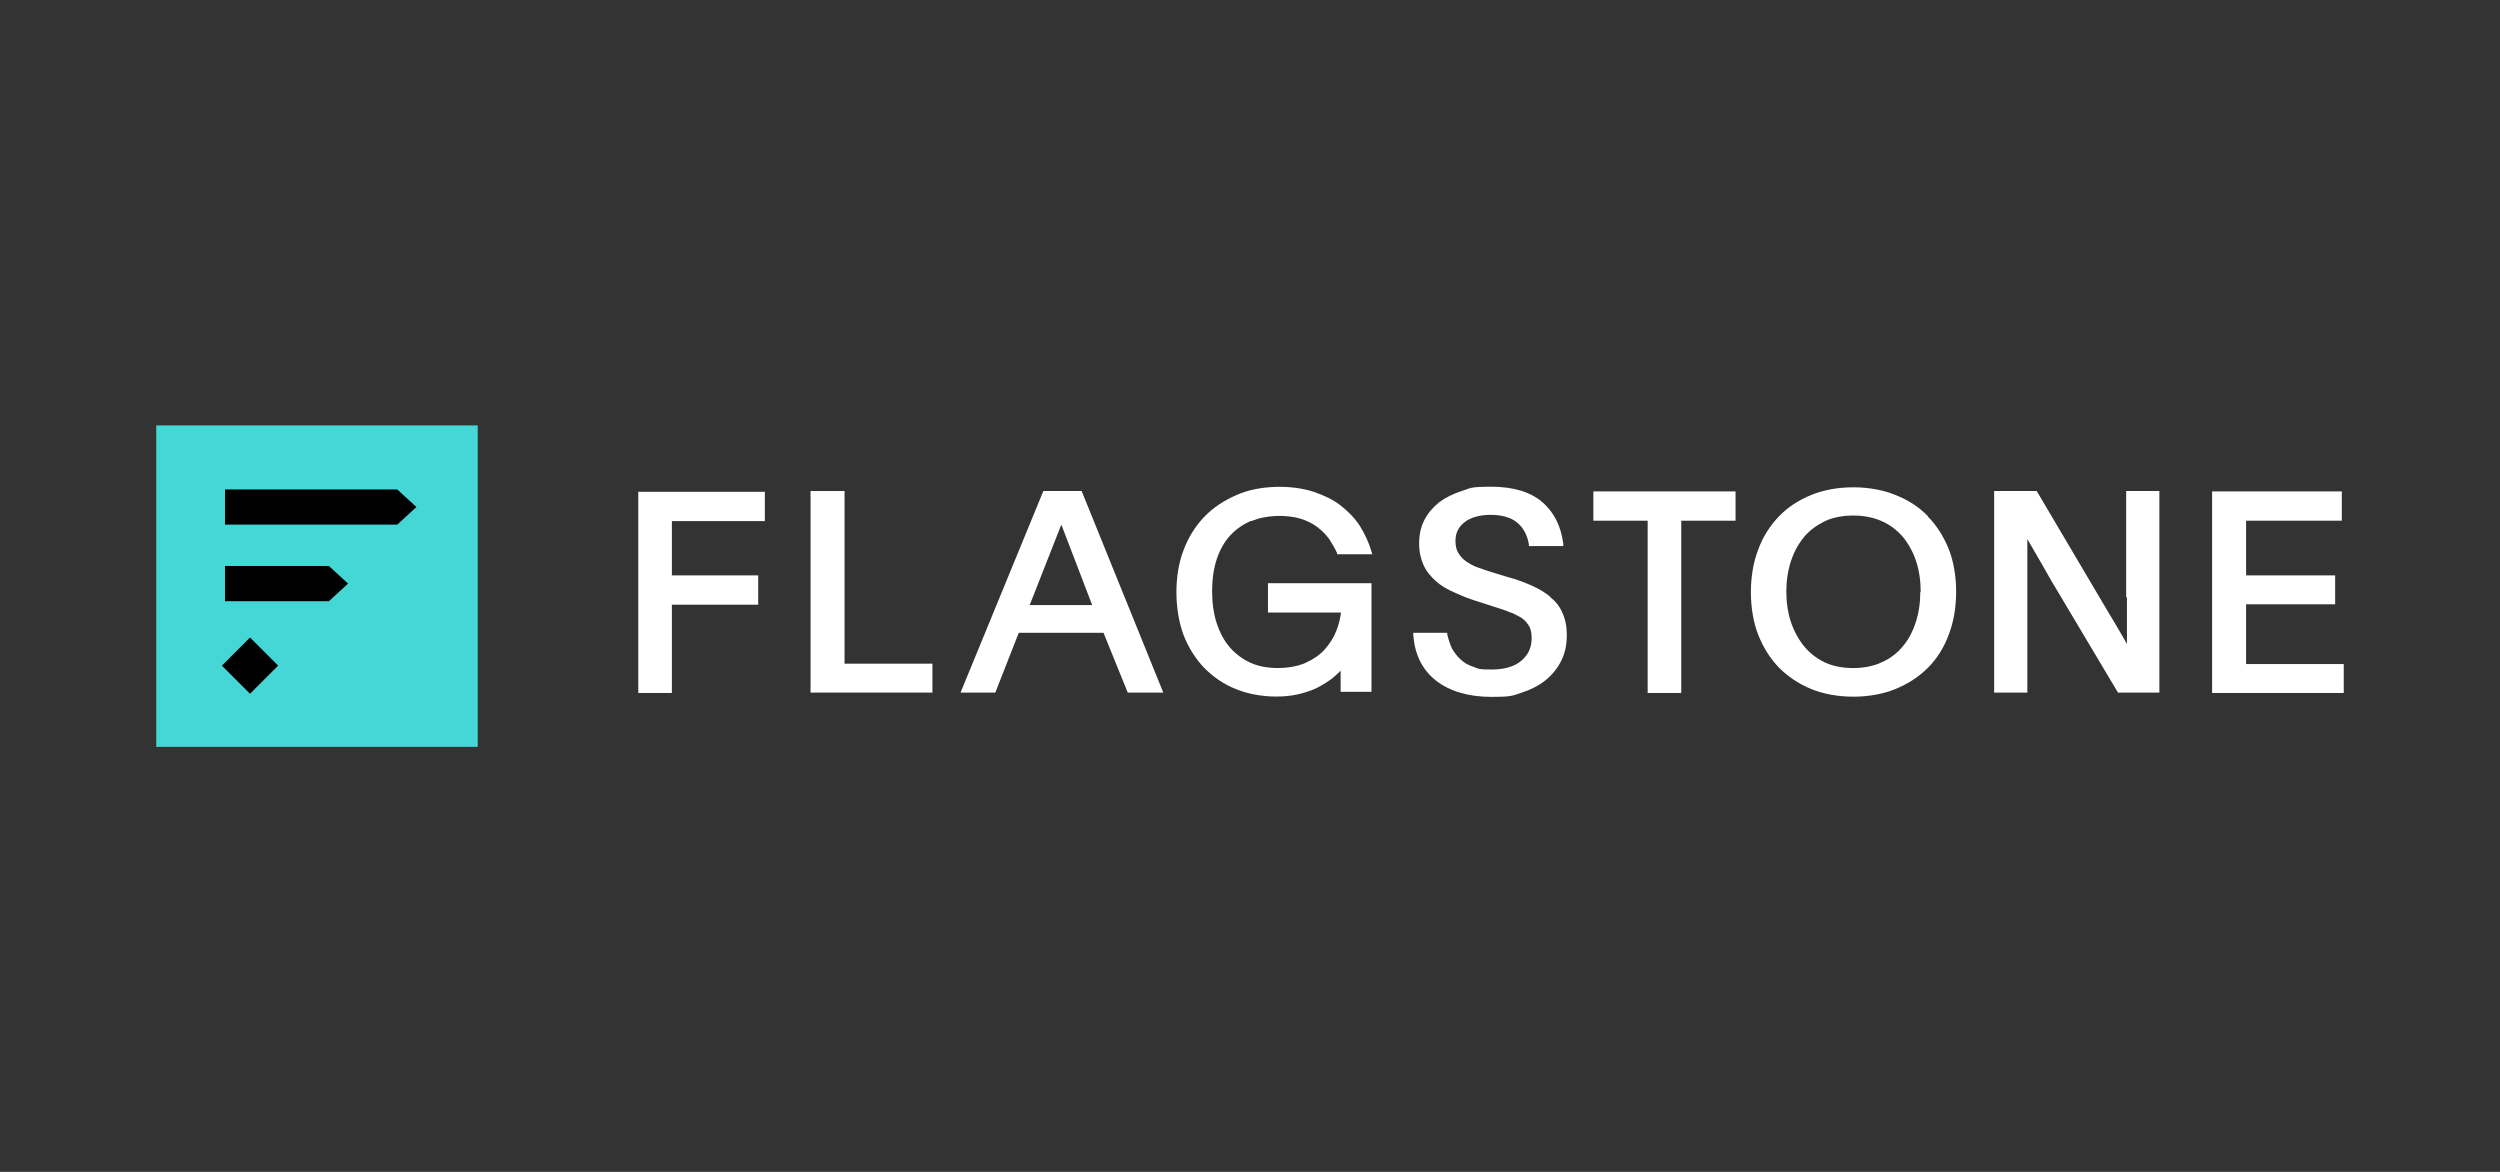
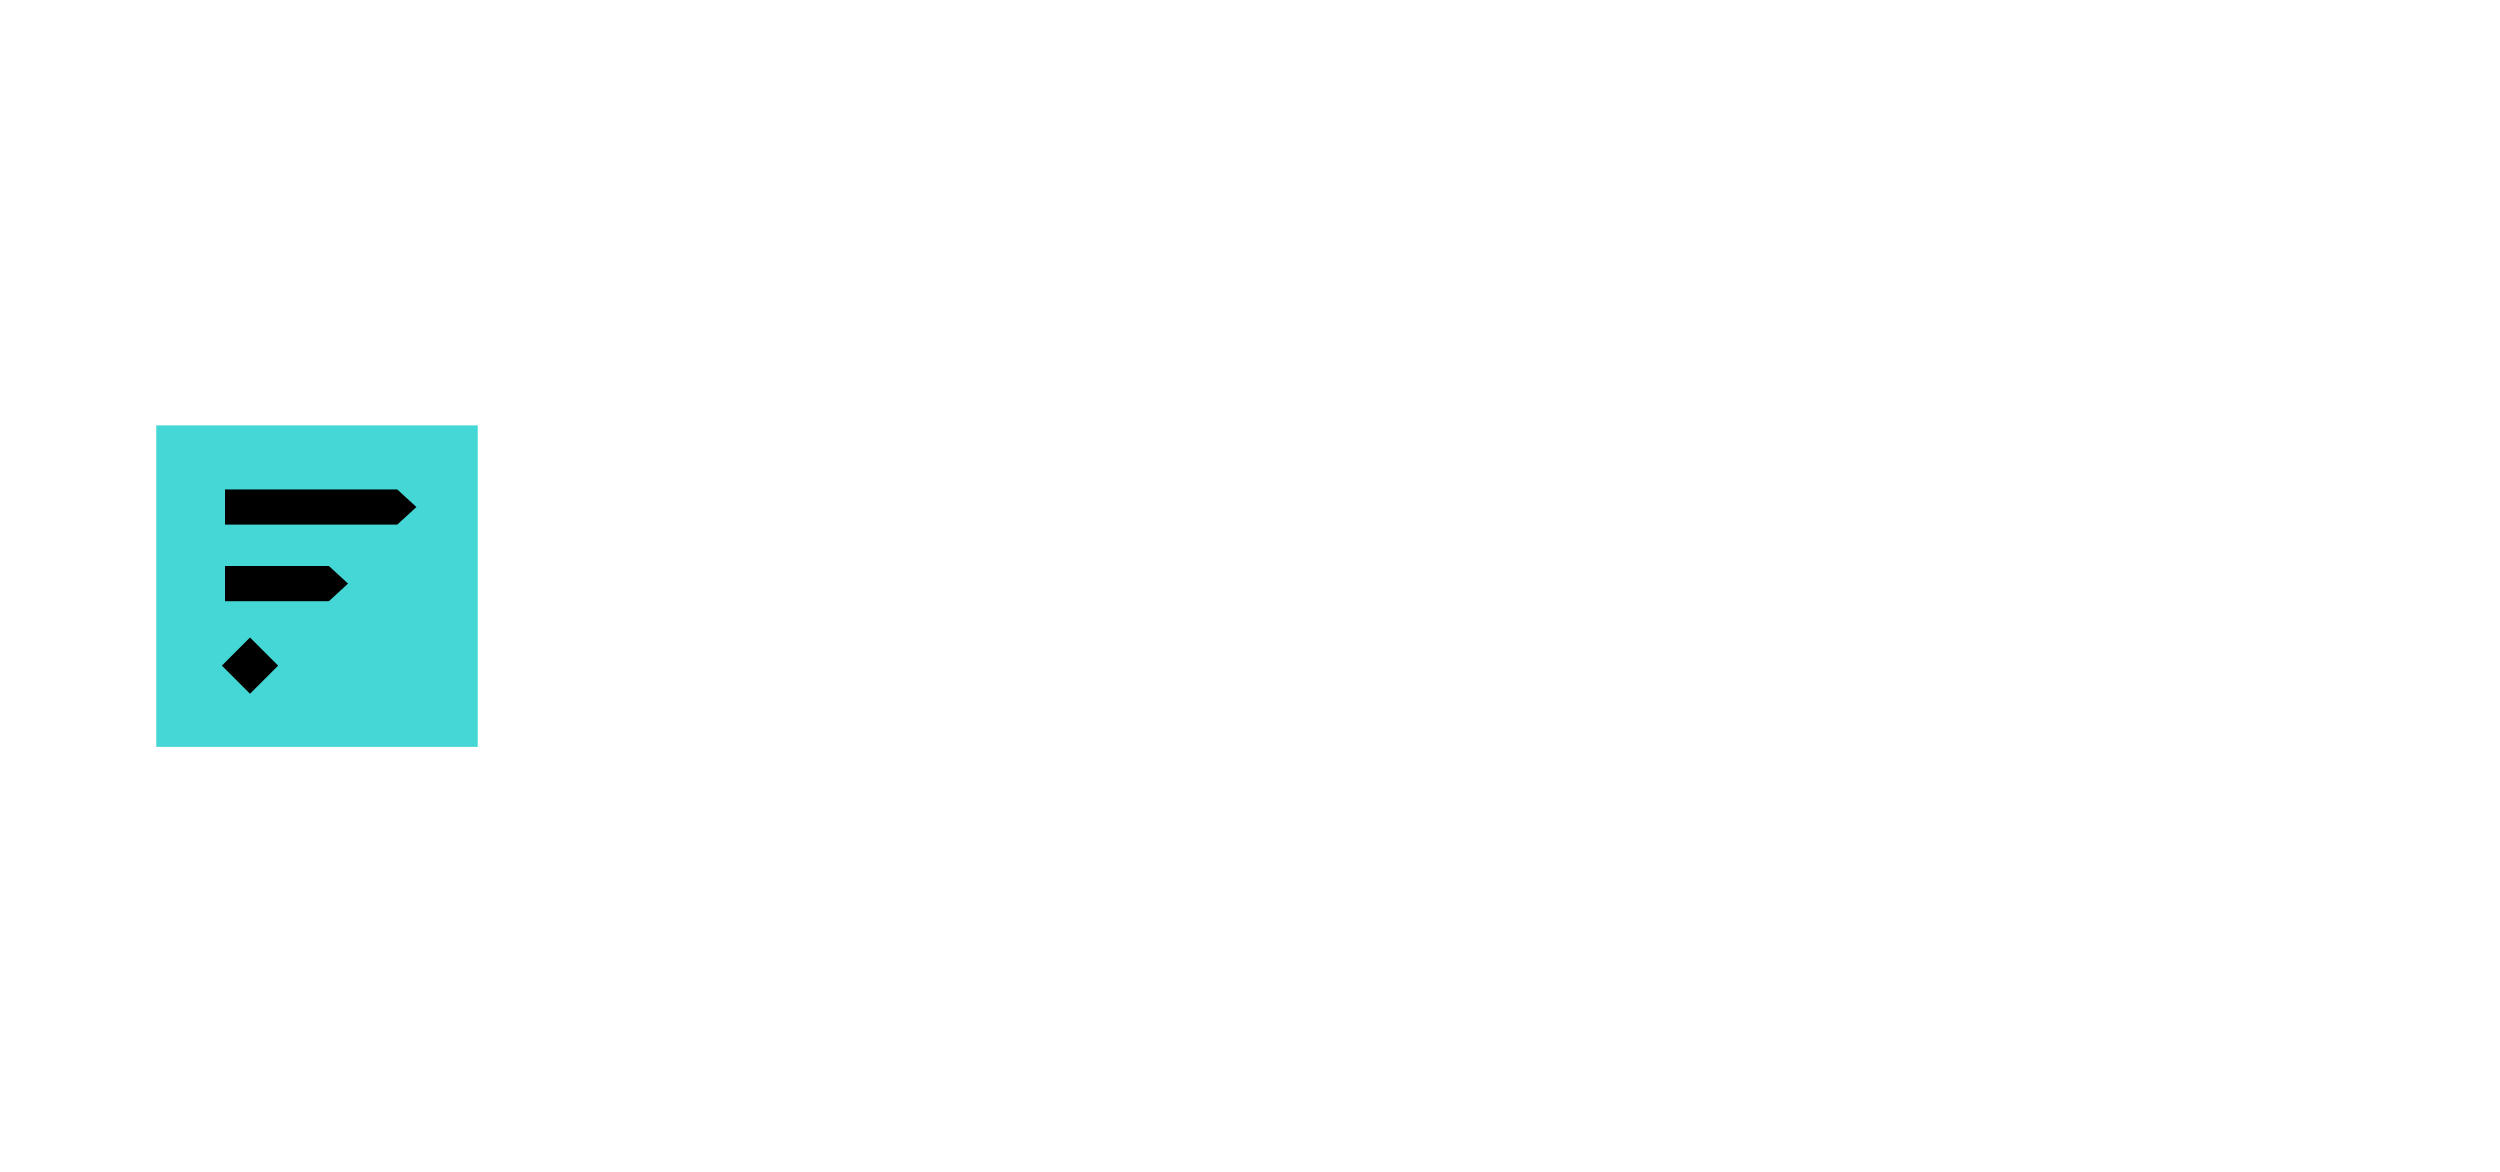
<svg xmlns="http://www.w3.org/2000/svg" data-name="Layer 1" height="300" id="Layer_1" version="1.1" viewBox="0 0 640 300" width="640">
  <defs>
    <style>
      .cls-1 {
        fill: #333;
      }

      .cls-1, .cls-2, .cls-3, .cls-4 {
        stroke-width: 0px;
      }

      .cls-2 {
        fill: #000;
      }

      .cls-3 {
        fill: #45d6d6;
      }

      .cls-4 {
        fill: #fff;
      }
    </style>
  </defs>
-   <rect class="cls-1" height="300" width="640" />
  <path class="cls-4" d="M163.4,177.4h8.6v-22.6h22.1v-7.5h-22.1v-13.9h23.8v-7.5h-32.4v51.6h0Z" />
  <path class="cls-4" d="M216.2,125.7h-8.7v51.6h31.2v-7.4h-22.5v-44.2Z" />
  <path class="cls-4" d="M276.9,125.7h-9.8l-21.2,51.6h8.9l6-15.3h21.7l6.2,15.3h9.1l-20.9-51.6h0ZM271.7,134.3l7.9,20.6h-16l8.1-20.6Z" />
-   <path class="cls-4" d="M320.4,133.4c3.6-1.6,9-1.7,12.6-.6,1.6.5,3,1.2,4.2,2.1,1.2.9,2.2,1.9,3,3,.8,1.2,1.5,2.4,2.1,3.7v.3h9l-.2-.7c-.7-2.4-1.7-4.5-3-6.6-1.3-2-3-3.7-4.9-5.2s-4.3-2.6-6.9-3.5c-5.8-1.9-14.1-1.7-19.7.8-3.2,1.4-6,3.2-8.3,5.6-2.3,2.4-4.1,5.3-5.3,8.5-2.5,6.4-2.4,15.4,0,21.8,1.3,3.3,3.1,6.1,5.3,8.4,2.3,2.3,5,4.2,8.1,5.4,4.8,2,11.4,2.5,16.5,1.2,1.9-.5,3.6-1.1,5-1.9,1.4-.8,2.7-1.6,3.7-2.5.6-.5,1.1-1,1.6-1.5v5.4h7.9v-27.8h-26.5v7.5h18.7c-.2,1.6-.6,3.1-1.2,4.7-.7,1.8-1.7,3.3-3,4.8-1.3,1.4-2.9,2.5-4.9,3.4-3.8,1.7-10.1,1.8-14,0-2-.9-3.8-2.2-5.3-3.9s-2.6-3.8-3.4-6.2c-1.6-4.7-1.6-11.8,0-16.5.8-2.4,2-4.5,3.5-6.1s3.4-2.9,5.4-3.7h0Z" />
  <path class="cls-4" d="M396.9,152.8c-1.3-1.1-3-2.1-4.8-2.9-1.8-.8-3.9-1.6-6.2-2.2l-3.6-1.1c-1.4-.4-2.7-.9-3.9-1.3-1.2-.4-2.2-1-3.1-1.6-.8-.6-1.5-1.3-2-2.2-.5-.8-.7-1.9-.7-3,0-2,.7-3.5,2.3-4.8,1.5-1.2,3.8-1.9,6.7-1.9s5.3.7,6.8,2c1.6,1.3,2.6,3.2,3,5.6v.4h8.8v-.6c-.6-4.5-2.3-8-5.4-10.7-3.1-2.6-7.4-3.9-13.1-3.9s-5.2.4-7.5,1.1c-2.2.7-4.2,1.7-5.8,2.9-1.6,1.3-2.9,2.8-3.8,4.6s-1.3,3.7-1.3,5.9.4,3.9,1.1,5.5,1.8,2.9,3.1,4.1c1.3,1.2,3,2.2,4.9,3,1.9.9,4,1.7,6.3,2.4l3.4,1.1c1.5.5,2.9.9,4.1,1.4,1.2.4,2.3,1,3.2,1.5.9.6,1.5,1.3,2,2.1s.7,1.9.7,3.2c0,2.4-.9,4.3-2.7,5.8-1.8,1.5-4.4,2.2-7.6,2.2s-3.3-.2-4.6-.7c-1.3-.4-2.5-1.1-3.3-1.9-.9-.8-1.6-1.8-2.2-2.8-.5-1.1-.9-2.3-1.2-3.6v-.4h-8.7v.6c.4,5,2.3,8.9,5.9,11.7,3.5,2.7,8.3,4.1,14.1,4.1s5.4-.4,7.8-1.1c2.4-.8,4.4-1.8,6.1-3.2s3.1-3.1,4-5c1-2,1.4-4.1,1.4-6.5s-.4-4.1-1.1-5.7c-.7-1.6-1.7-2.9-3.1-4h0Z" />
-   <path class="cls-4" d="M407.9,133.3h13.9v44.1h8.6v-44.1h13.9v-7.5h-36.4v7.5h0Z" />
  <path class="cls-4" d="M493.6,132.2c-2.3-2.4-5.1-4.2-8.4-5.5-6.3-2.6-15.2-2.6-21.5,0-3.2,1.3-6,3.1-8.3,5.5s-4.1,5.2-5.3,8.5c-2.5,6.4-2.5,15.4,0,21.8,1.3,3.3,3.1,6.1,5.3,8.4,2.3,2.3,5.1,4.2,8.3,5.5,6.3,2.6,15.2,2.6,21.5,0,3.2-1.3,6-3.1,8.4-5.5,2.3-2.3,4.1-5.2,5.3-8.5,2.5-6.4,2.5-15.4,0-21.8-1.3-3.2-3.1-6.1-5.4-8.4h.1ZM491.6,151.5c0,2.8-.4,5.5-1.2,7.9-.8,2.4-1.9,4.5-3.4,6.2-1.4,1.7-3.3,3.1-5.4,4-4.1,1.9-10.3,1.9-14.4,0-2.1-1-3.9-2.4-5.3-4.1-1.4-1.7-2.6-3.8-3.4-6.2-1.6-4.7-1.6-11,0-15.7.8-2.4,1.9-4.4,3.4-6.2,1.4-1.7,3.3-3,5.3-4,4.1-1.9,10.3-1.9,14.5,0,2.1.9,3.9,2.3,5.4,4,1.4,1.7,2.6,3.8,3.4,6.2s1.2,5.1,1.2,7.9h-.1Z" />
  <path class="cls-4" d="M544.5,152.9c0,1.2,0,11.8,0,12,0-.2-5-8.6-5.5-9.4l-17.6-29.8h-10.9v51.6h8.5v-39.3s5.4,9.3,6.1,10.6l17.1,28.7h10.6v-51.6h-8.5v27.2h.1Z" />
-   <path class="cls-4" d="M575,169.9v-15.2h22.8v-7.4h-22.8v-14h24.5v-7.5h-33.2v51.6h33.7v-7.4h-25Z" />
  <path class="cls-3" d="M122.3,108.9H40v82.3h82.3v-82.3Z" />
  <path class="cls-2" d="M84.2,144.9h-26.6v9h26.6l4.9-4.5-4.9-4.5Z" />
  <path class="cls-2" d="M64,163.2l-7.2,7.2,7.2,7.2,7.2-7.2s-7.2-7.2-7.2-7.2Z" />
  <path class="cls-2" d="M101.7,125.3h-44.1v9h44.1l4.9-4.5-4.9-4.5Z" />
</svg>